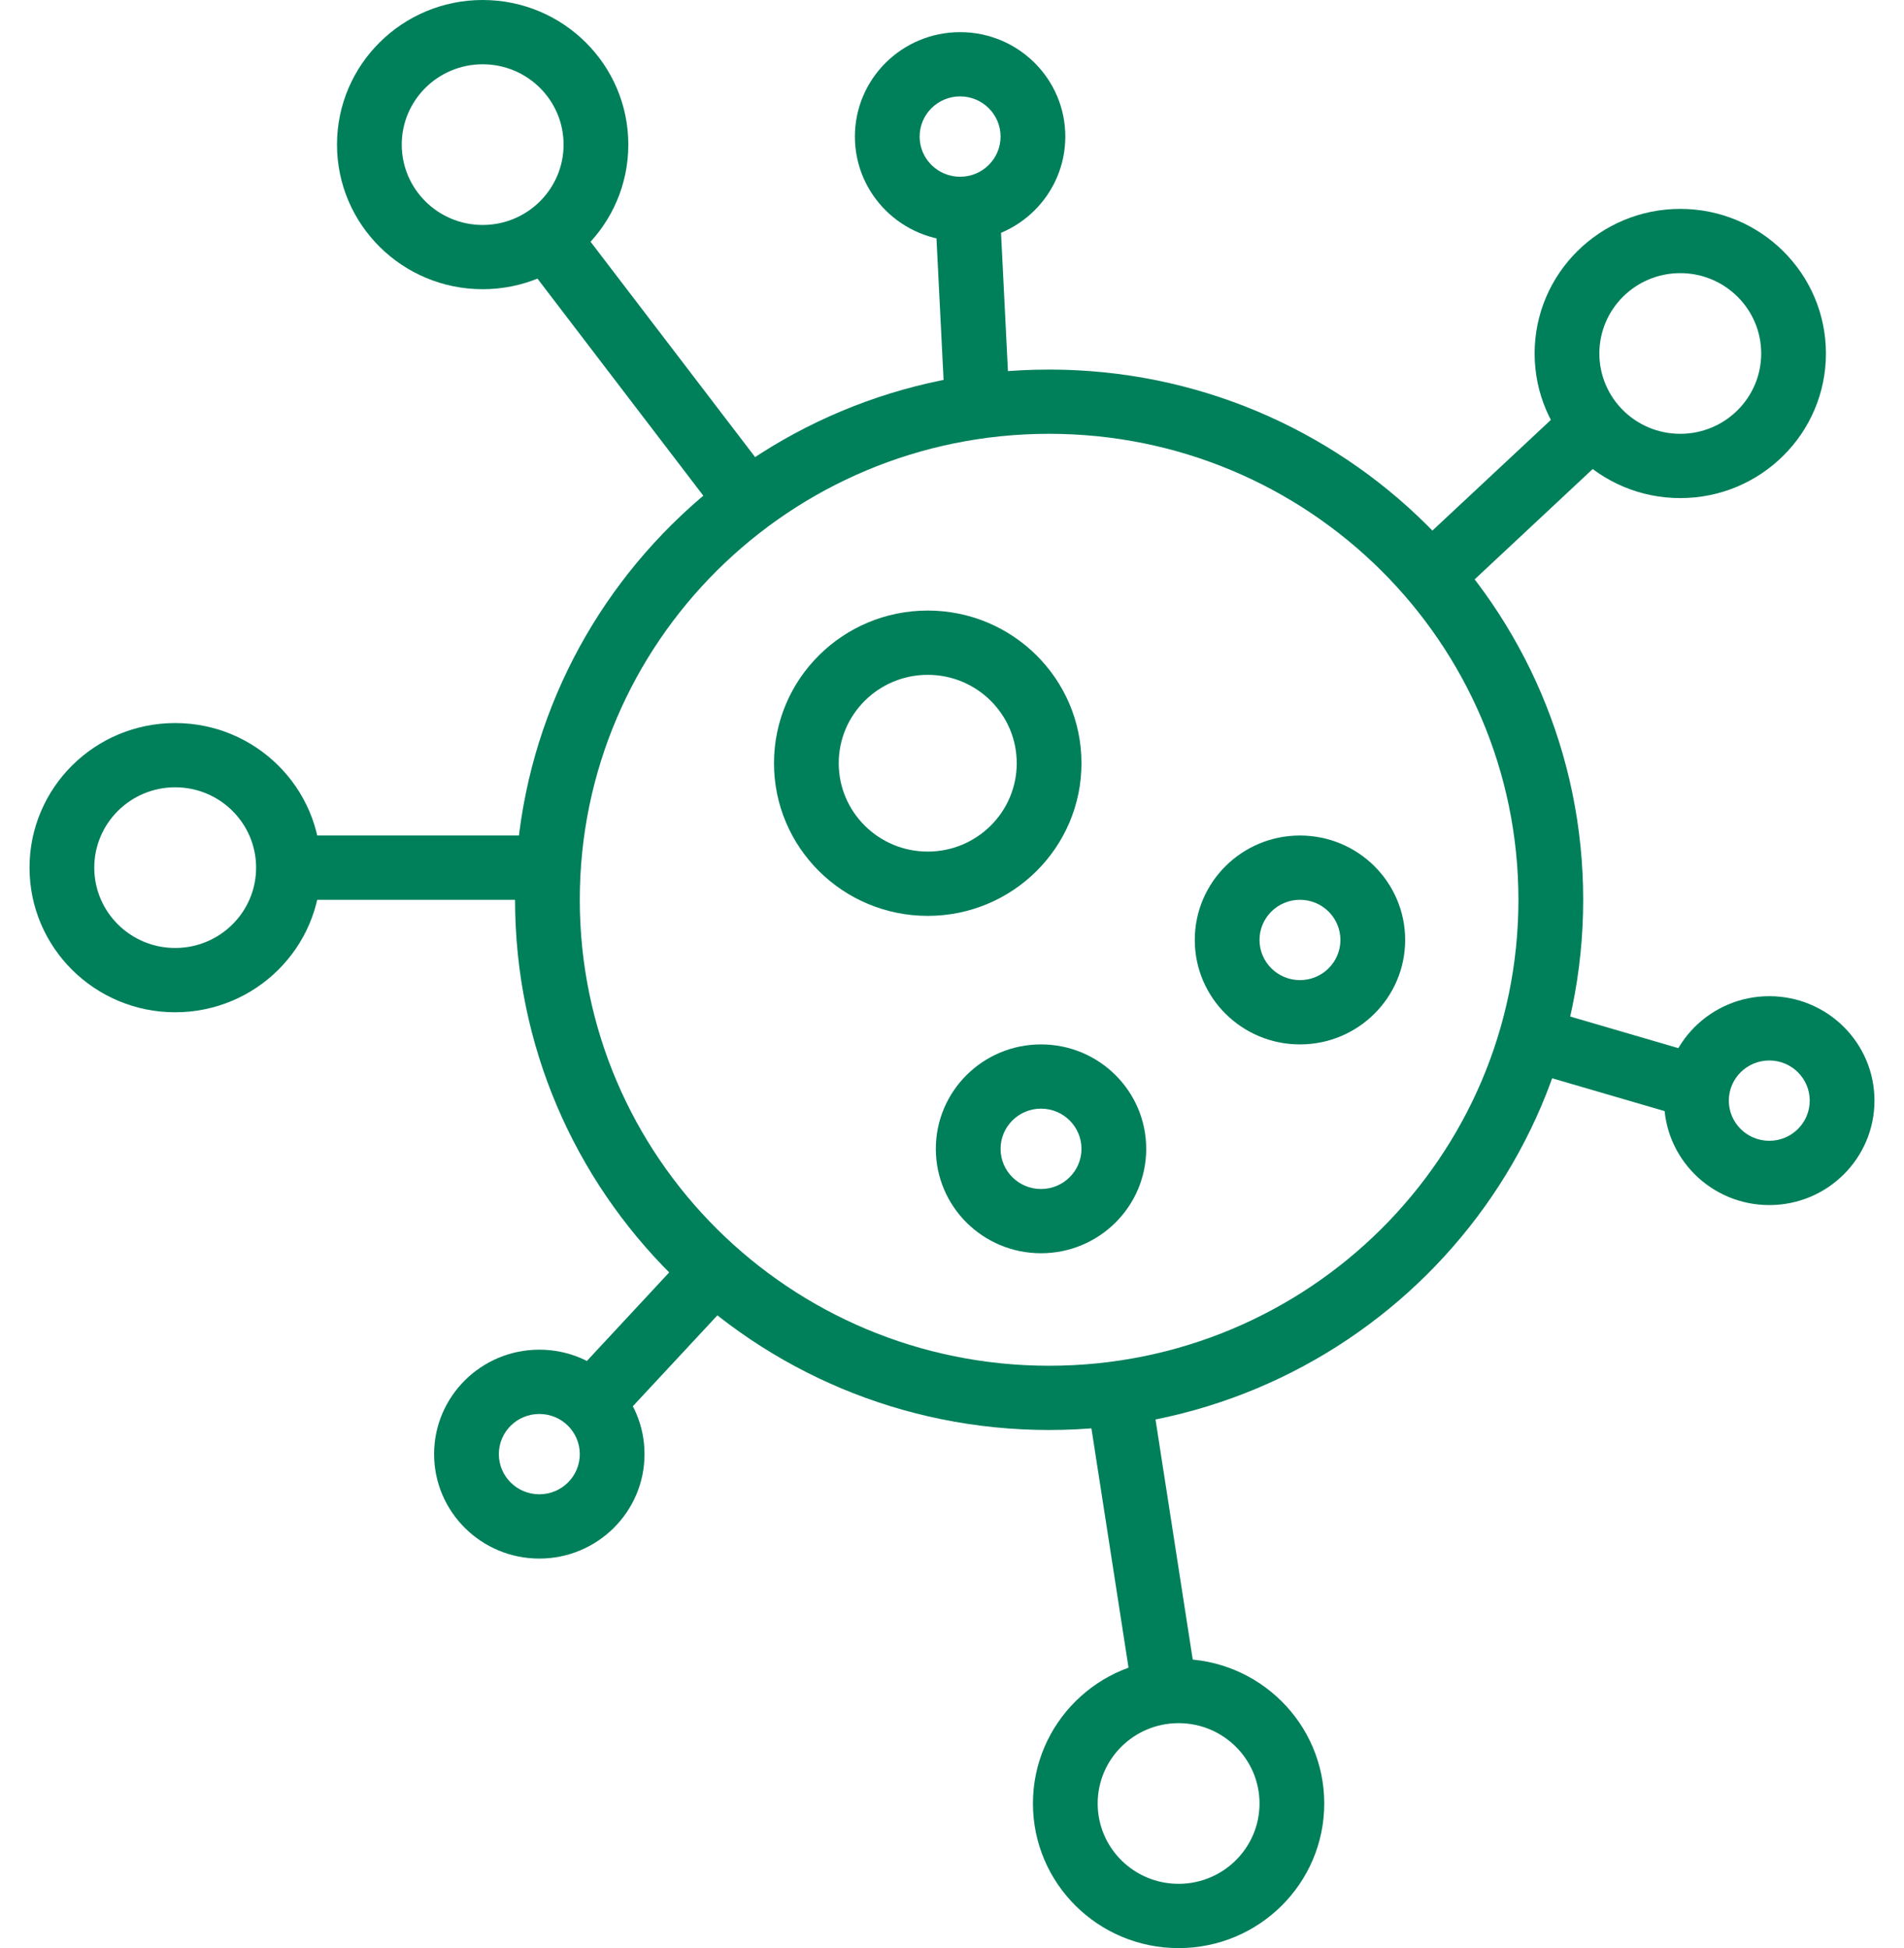
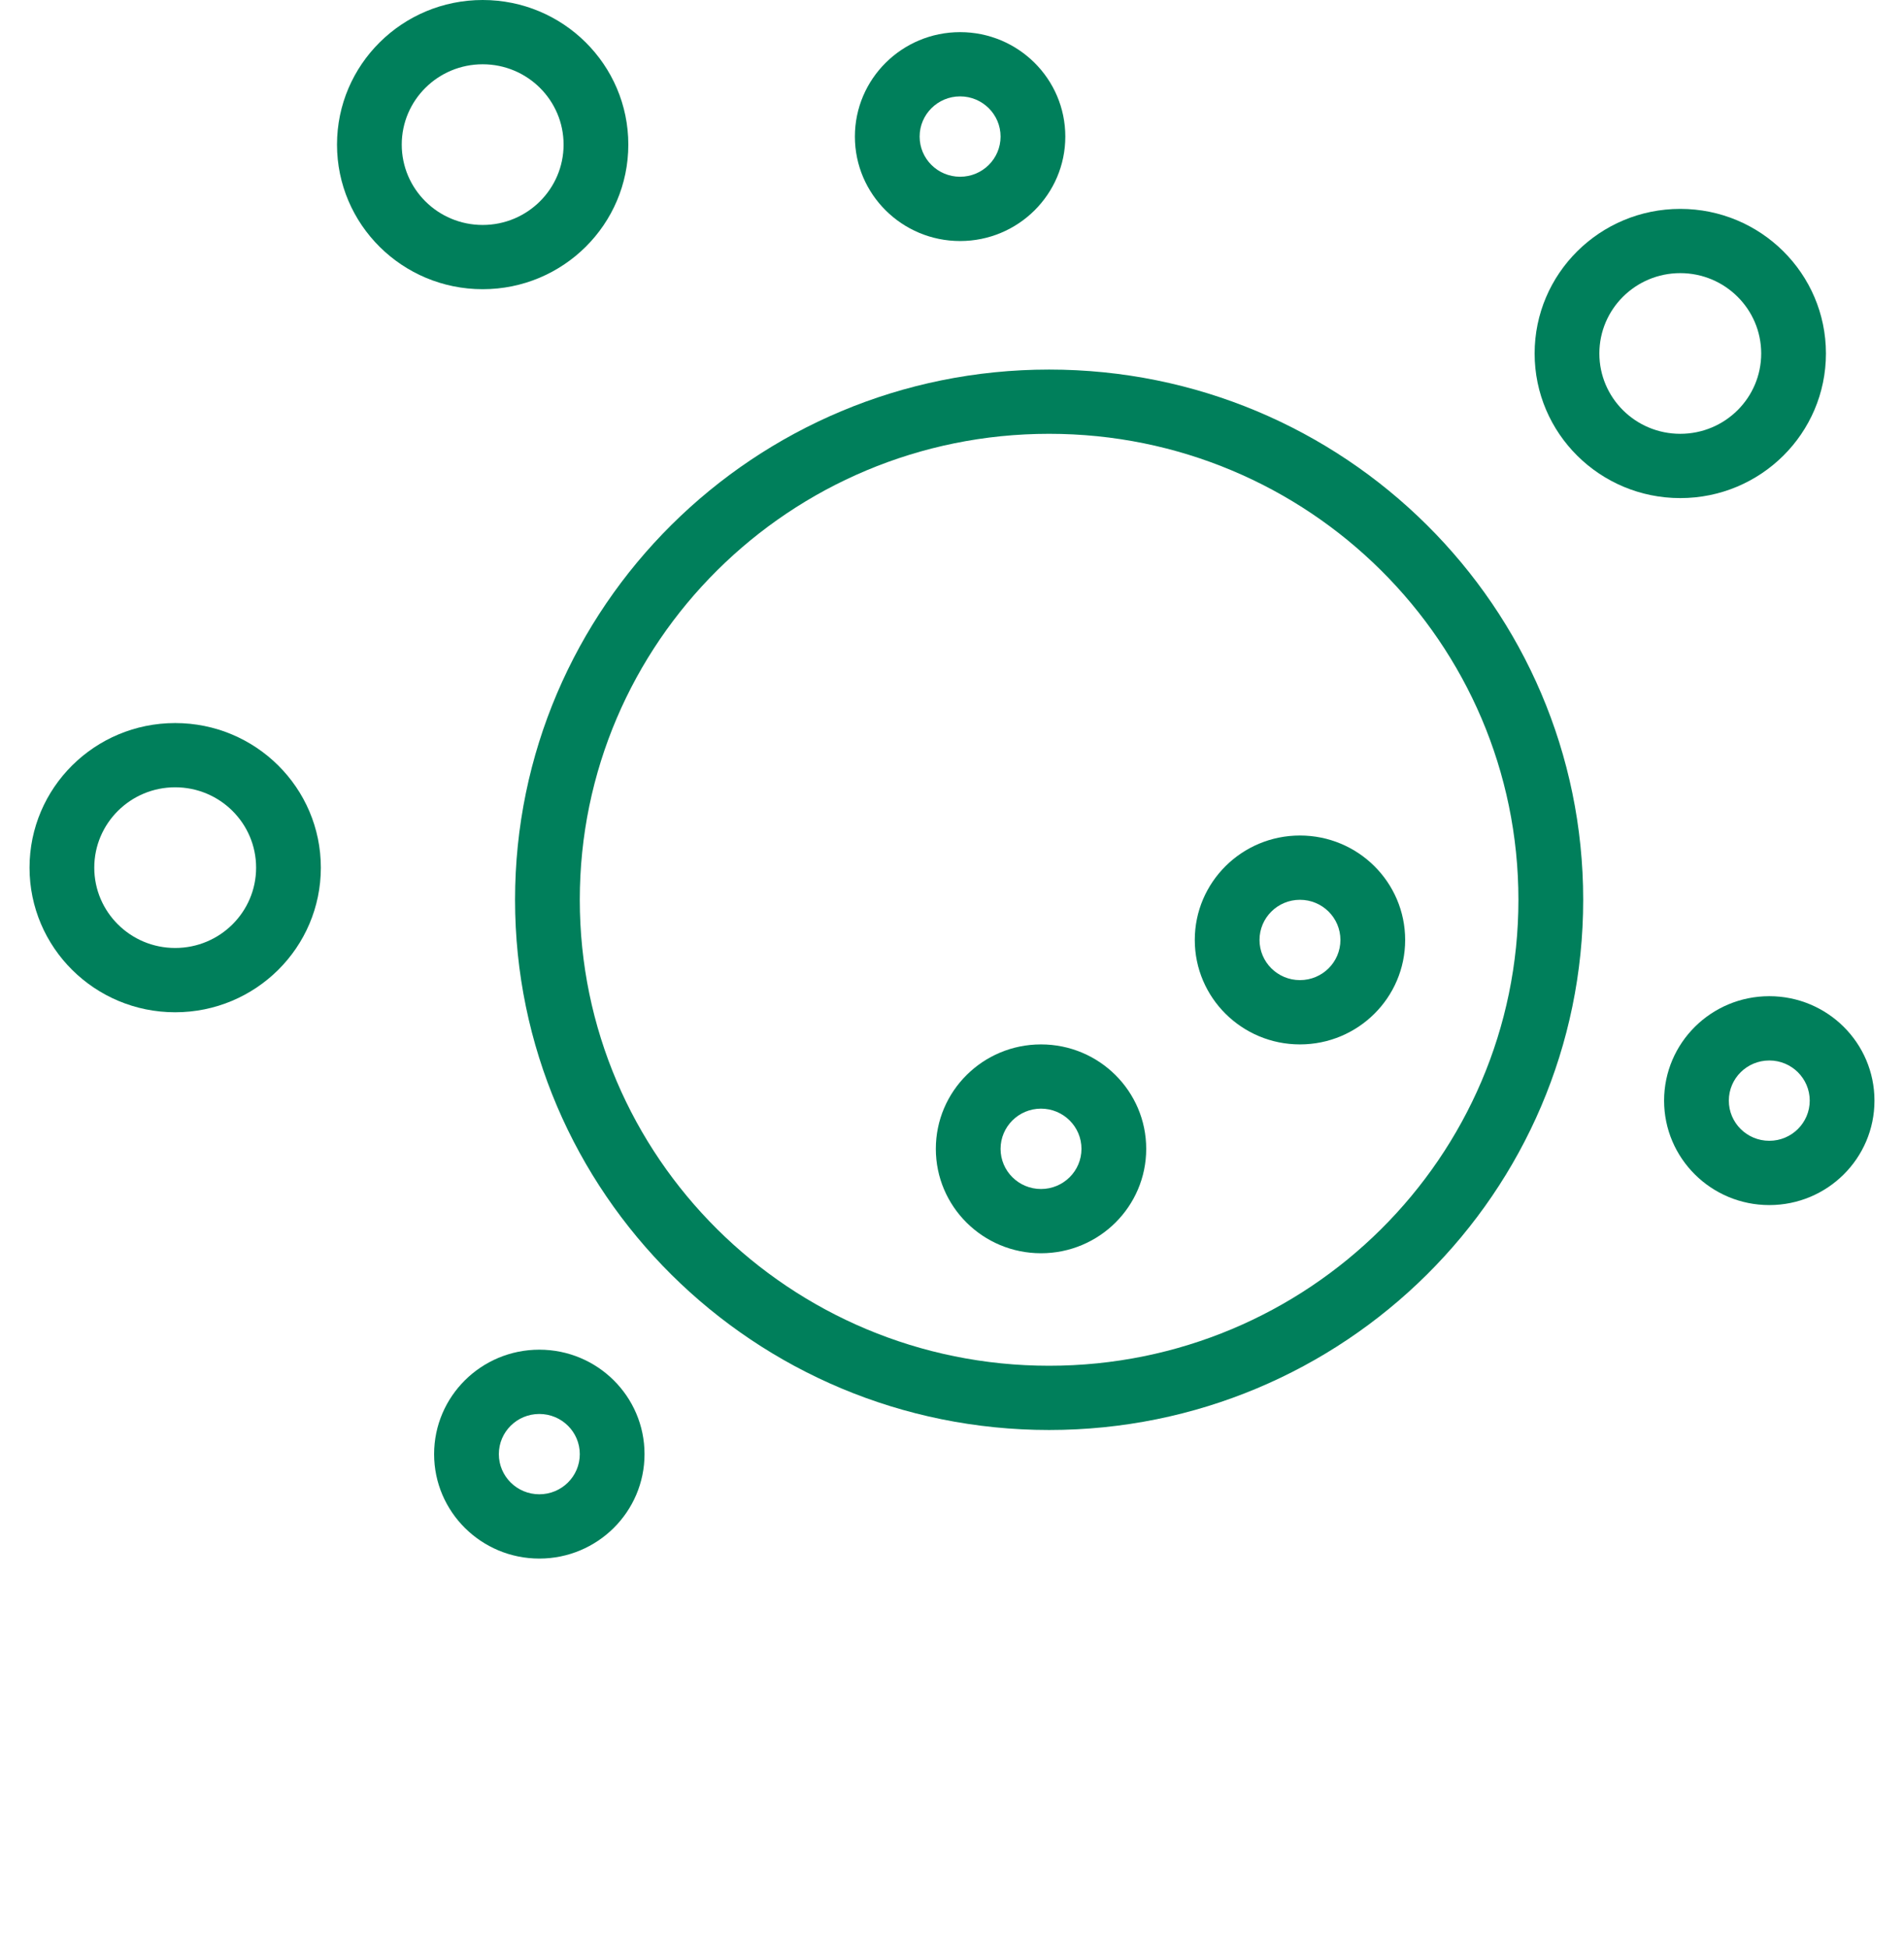
<svg xmlns="http://www.w3.org/2000/svg" width="43" height="44" viewBox="0 0 43 44" fill="none">
  <path fill-rule="evenodd" clip-rule="evenodd" d="M23.693 30.847C29.547 30.847 34.292 26.135 34.292 20.323C34.292 14.51 29.547 9.798 23.693 9.798C17.839 9.798 13.094 14.51 13.094 20.323C13.094 26.135 17.839 30.847 23.693 30.847ZM23.693 32.298C30.354 32.298 35.755 26.937 35.755 20.323C35.755 13.709 30.354 8.347 23.693 8.347C17.032 8.347 11.632 13.709 11.632 20.323C11.632 26.937 17.032 32.298 23.693 32.298Z" fill="#007F5B" />
-   <path fill-rule="evenodd" clip-rule="evenodd" d="M20.952 19.234C22.062 19.234 22.962 18.34 22.962 17.238C22.962 16.136 22.062 15.242 20.952 15.242C19.842 15.242 18.942 16.136 18.942 17.238C18.942 18.34 19.842 19.234 20.952 19.234ZM20.952 20.686C22.869 20.686 24.424 19.142 24.424 17.238C24.424 15.334 22.869 13.79 20.952 13.79C19.034 13.79 17.48 15.334 17.48 17.238C17.48 19.142 19.034 20.686 20.952 20.686Z" fill="#007F5B" />
  <path fill-rule="evenodd" clip-rule="evenodd" d="M10.901 5.081C11.91 5.081 12.728 4.268 12.728 3.266C12.728 2.264 11.91 1.452 10.901 1.452C9.891 1.452 9.073 2.264 9.073 3.266C9.073 4.268 9.891 5.081 10.901 5.081ZM10.901 6.532C12.717 6.532 14.19 5.07 14.19 3.266C14.19 1.462 12.717 0 10.901 0C9.084 0 7.611 1.462 7.611 3.266C7.611 5.07 9.084 6.532 10.901 6.532Z" fill="#007F5B" />
  <path fill-rule="evenodd" clip-rule="evenodd" d="M3.956 21.411C4.966 21.411 5.784 20.599 5.784 19.597C5.784 18.595 4.966 17.782 3.956 17.782C2.947 17.782 2.129 18.595 2.129 19.597C2.129 20.599 2.947 21.411 3.956 21.411ZM3.956 22.863C5.773 22.863 7.246 21.401 7.246 19.597C7.246 17.793 5.773 16.331 3.956 16.331C2.139 16.331 0.667 17.793 0.667 19.597C0.667 21.401 2.139 22.863 3.956 22.863Z" fill="#007F5B" />
-   <path fill-rule="evenodd" clip-rule="evenodd" d="M26.617 42.548C27.626 42.548 28.445 41.736 28.445 40.734C28.445 39.732 27.626 38.919 26.617 38.919C25.608 38.919 24.79 39.732 24.79 40.734C24.79 41.736 25.608 42.548 26.617 42.548ZM26.617 44C28.434 44 29.907 42.538 29.907 40.734C29.907 38.93 28.434 37.468 26.617 37.468C24.8 37.468 23.328 38.93 23.328 40.734C23.328 42.538 24.8 44 26.617 44Z" fill="#007F5B" />
  <path fill-rule="evenodd" clip-rule="evenodd" d="M37.947 9.798C38.957 9.798 39.775 8.986 39.775 7.984C39.775 6.982 38.957 6.169 37.947 6.169C36.938 6.169 36.12 6.982 36.12 7.984C36.12 8.986 36.938 9.798 37.947 9.798ZM37.947 11.25C39.764 11.25 41.237 9.788 41.237 7.984C41.237 6.18 39.764 4.718 37.947 4.718C36.131 4.718 34.658 6.18 34.658 7.984C34.658 9.788 36.131 11.25 37.947 11.25Z" fill="#007F5B" />
  <path fill-rule="evenodd" clip-rule="evenodd" d="M23.51 26.855C24.015 26.855 24.424 26.449 24.424 25.948C24.424 25.447 24.015 25.04 23.51 25.04C23.006 25.04 22.597 25.447 22.597 25.948C22.597 26.449 23.006 26.855 23.51 26.855ZM23.51 28.306C24.822 28.306 25.886 27.25 25.886 25.948C25.886 24.645 24.822 23.589 23.51 23.589C22.198 23.589 21.135 24.645 21.135 25.948C21.135 27.25 22.198 28.306 23.51 28.306Z" fill="#007F5B" />
  <path fill-rule="evenodd" clip-rule="evenodd" d="M21.683 3.992C22.188 3.992 22.597 3.586 22.597 3.085C22.597 2.584 22.188 2.177 21.683 2.177C21.178 2.177 20.769 2.584 20.769 3.085C20.769 3.586 21.178 3.992 21.683 3.992ZM21.683 5.444C22.995 5.444 24.059 4.387 24.059 3.085C24.059 1.782 22.995 0.726 21.683 0.726C20.371 0.726 19.307 1.782 19.307 3.085C19.307 4.387 20.371 5.444 21.683 5.444Z" fill="#007F5B" />
  <path fill-rule="evenodd" clip-rule="evenodd" d="M12.18 33.75C12.685 33.75 13.094 33.344 13.094 32.843C13.094 32.342 12.685 31.936 12.18 31.936C11.675 31.936 11.266 32.342 11.266 32.843C11.266 33.344 11.675 33.75 12.18 33.75ZM12.18 35.202C13.492 35.202 14.556 34.145 14.556 32.843C14.556 31.54 13.492 30.484 12.18 30.484C10.868 30.484 9.804 31.54 9.804 32.843C9.804 34.145 10.868 35.202 12.18 35.202Z" fill="#007F5B" />
  <path fill-rule="evenodd" clip-rule="evenodd" d="M39.958 25.766C40.462 25.766 40.871 25.36 40.871 24.859C40.871 24.358 40.462 23.952 39.958 23.952C39.453 23.952 39.044 24.358 39.044 24.859C39.044 25.36 39.453 25.766 39.958 25.766ZM39.958 27.218C41.27 27.218 42.333 26.162 42.333 24.859C42.333 23.556 41.27 22.5 39.958 22.5C38.646 22.5 37.582 23.556 37.582 24.859C37.582 26.162 38.646 27.218 39.958 27.218Z" fill="#007F5B" />
  <path fill-rule="evenodd" clip-rule="evenodd" d="M29.358 22.137C29.863 22.137 30.272 21.731 30.272 21.23C30.272 20.729 29.863 20.323 29.358 20.323C28.854 20.323 28.445 20.729 28.445 21.23C28.445 21.731 28.854 22.137 29.358 22.137ZM29.358 23.589C30.67 23.589 31.734 22.533 31.734 21.23C31.734 19.927 30.67 18.871 29.358 18.871C28.046 18.871 26.983 19.927 26.983 21.23C26.983 22.533 28.046 23.589 29.358 23.589Z" fill="#007F5B" />
-   <path fill-rule="evenodd" clip-rule="evenodd" d="M21.829 4.356C22.232 4.336 22.576 4.644 22.596 5.044L22.778 8.673C22.799 9.074 22.488 9.415 22.085 9.435C21.682 9.455 21.338 9.146 21.318 8.746L21.136 5.117C21.115 4.717 21.426 4.376 21.829 4.356ZM12.104 5.047C12.425 4.804 12.884 4.867 13.128 5.186L17.148 10.448C17.392 10.768 17.329 11.223 17.008 11.465C16.686 11.708 16.227 11.645 15.983 11.326L11.963 6.064C11.719 5.744 11.782 5.289 12.104 5.047ZM36.287 9.301C36.563 9.593 36.55 10.052 36.255 10.327L33.149 13.23C32.855 13.505 32.392 13.491 32.115 13.199C31.839 12.907 31.853 12.448 32.147 12.173L35.254 9.27C35.547 8.995 36.01 9.009 36.287 9.301ZM6.149 19.597C6.149 19.196 6.476 18.871 6.88 18.871H11.997C12.401 18.871 12.728 19.196 12.728 19.597C12.728 19.998 12.401 20.323 11.997 20.323H6.88C6.476 20.323 6.149 19.998 6.149 19.597ZM34.322 23.384C34.436 22.999 34.842 22.779 35.23 22.892L38.337 23.8C38.724 23.913 38.945 24.316 38.831 24.701C38.718 25.085 38.311 25.305 37.924 25.192L34.817 24.285C34.43 24.172 34.208 23.768 34.322 23.384ZM16.331 28.499C16.627 28.771 16.646 29.23 16.372 29.525L14.179 31.883C13.905 32.178 13.443 32.196 13.146 31.924C12.849 31.653 12.831 31.193 13.105 30.899L15.298 28.54C15.572 28.245 16.034 28.227 16.331 28.499ZM25.242 31.216C25.643 31.164 26.01 31.443 26.062 31.841L26.976 37.736C27.029 38.133 26.747 38.498 26.347 38.55C25.947 38.602 25.579 38.323 25.527 37.925L24.613 32.03C24.56 31.633 24.842 31.268 25.242 31.216Z" fill="#007F5B" />
</svg>